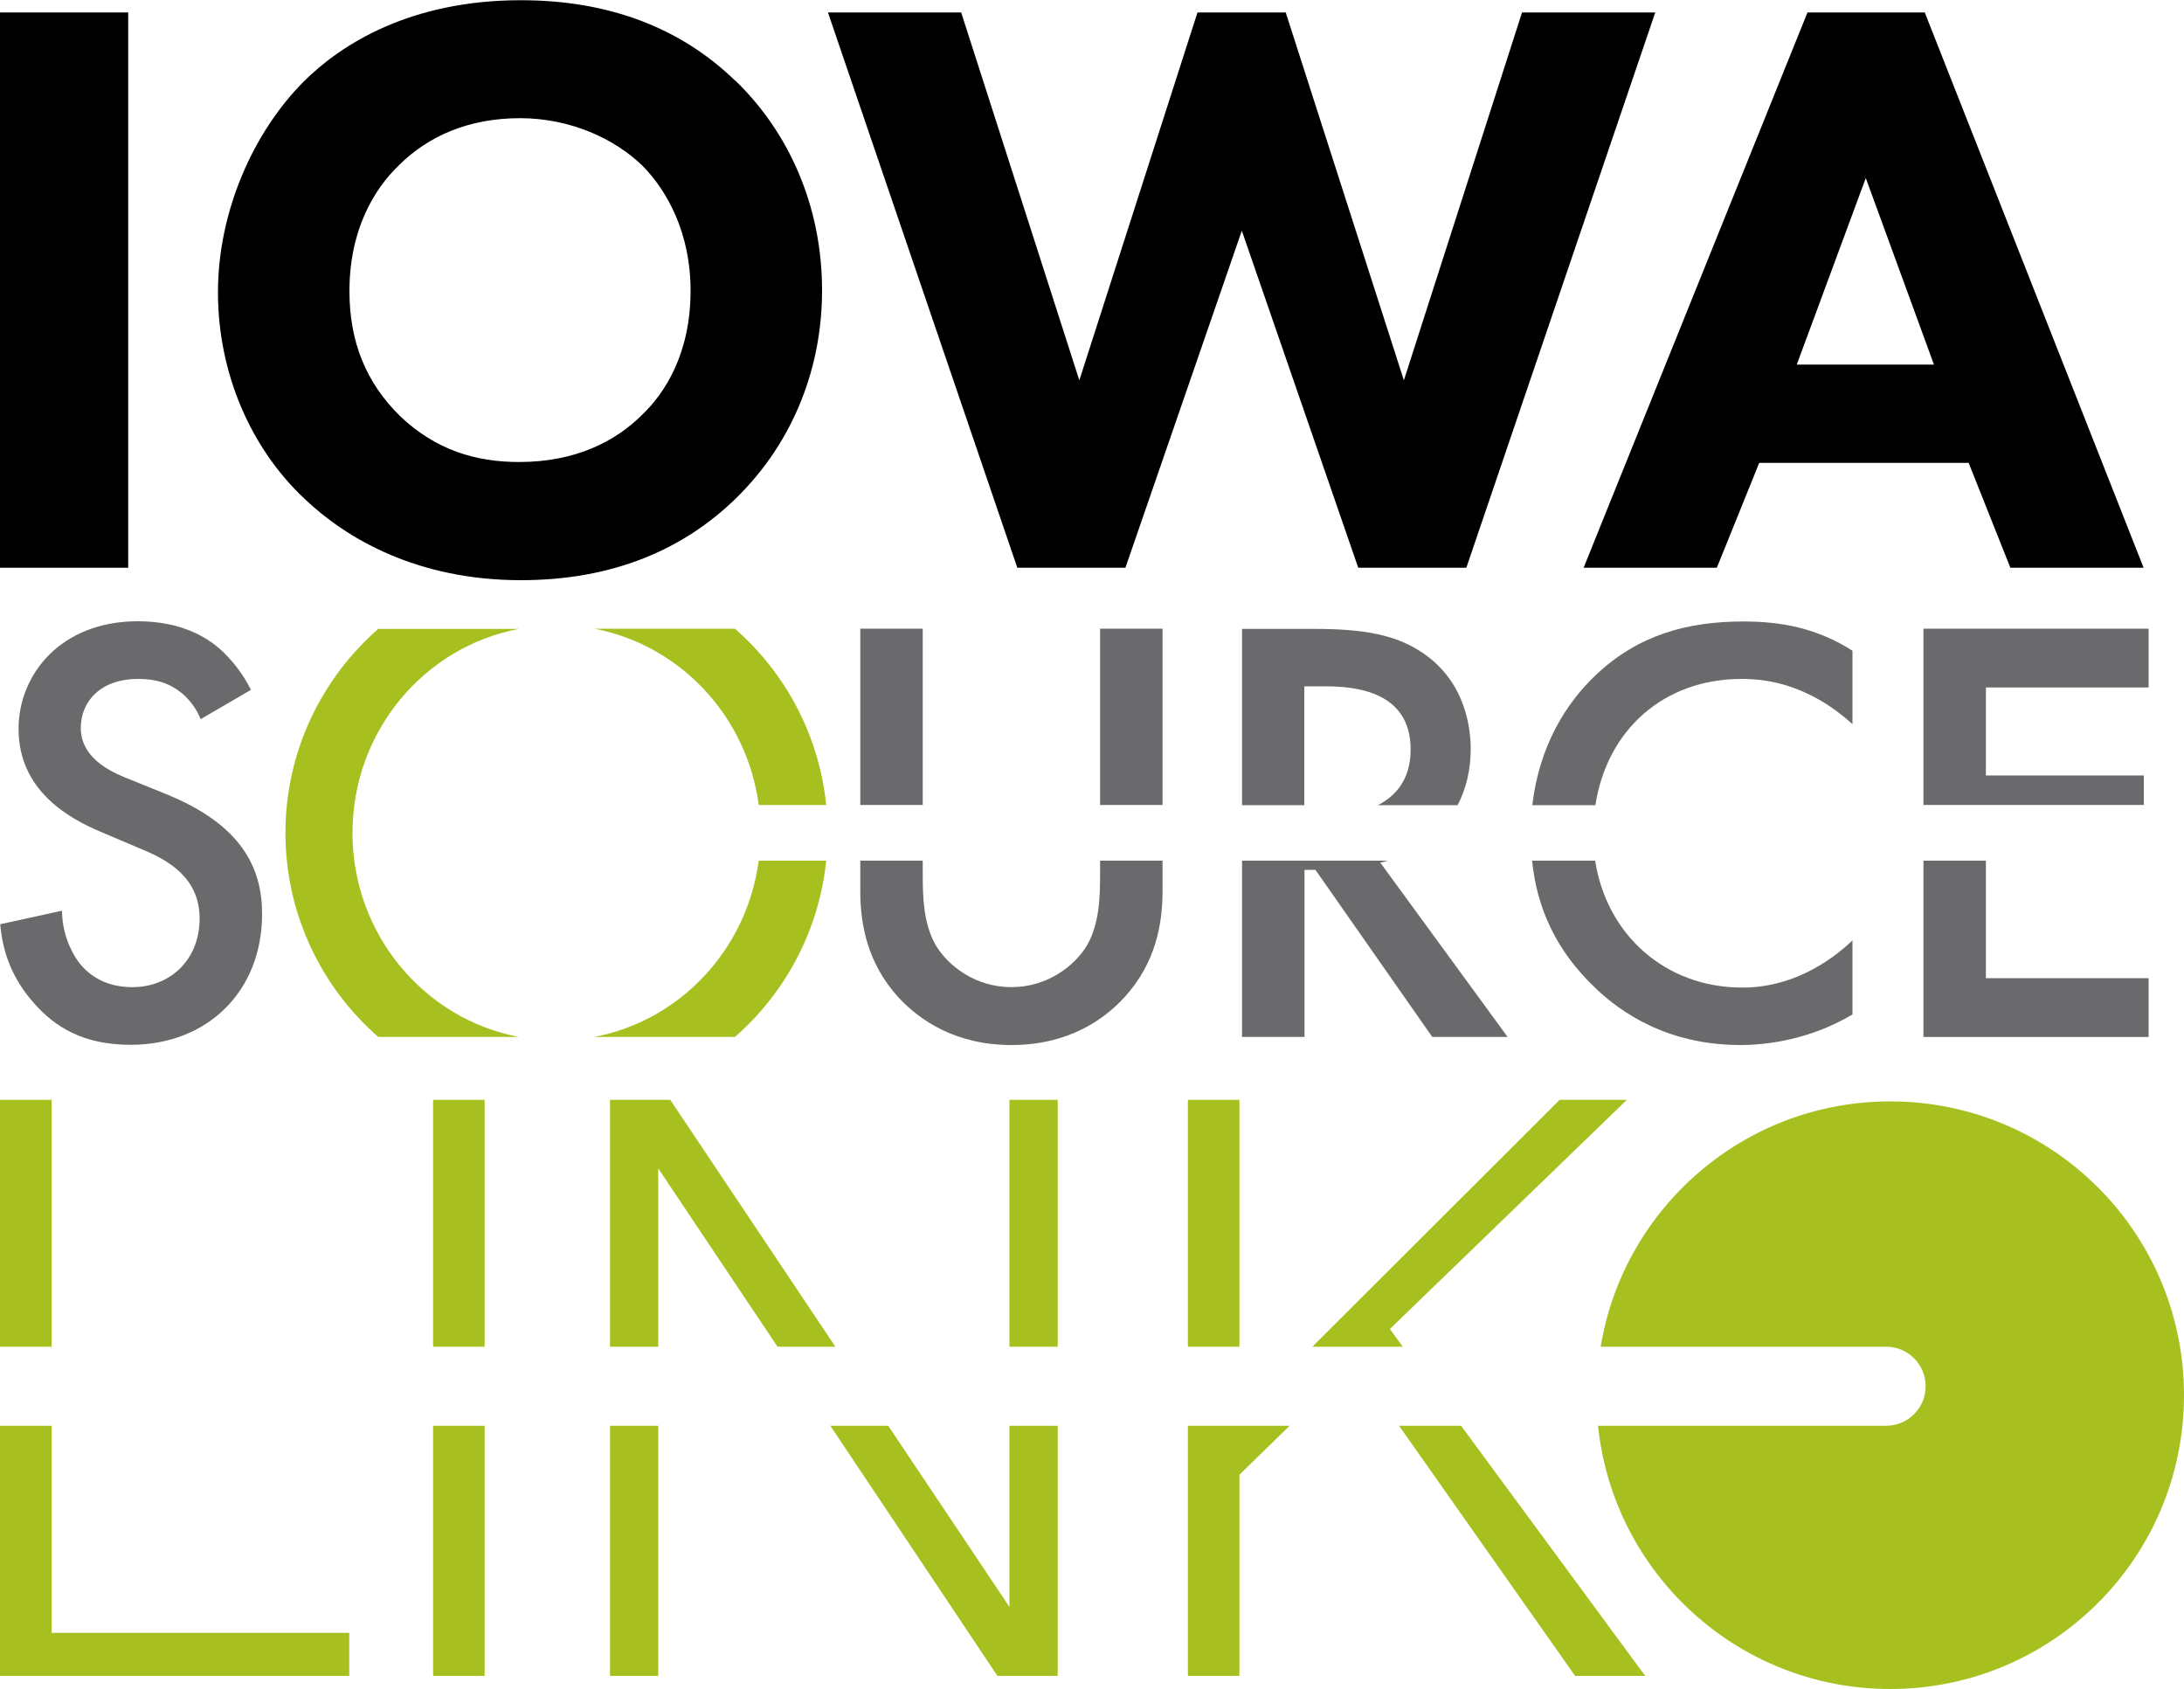
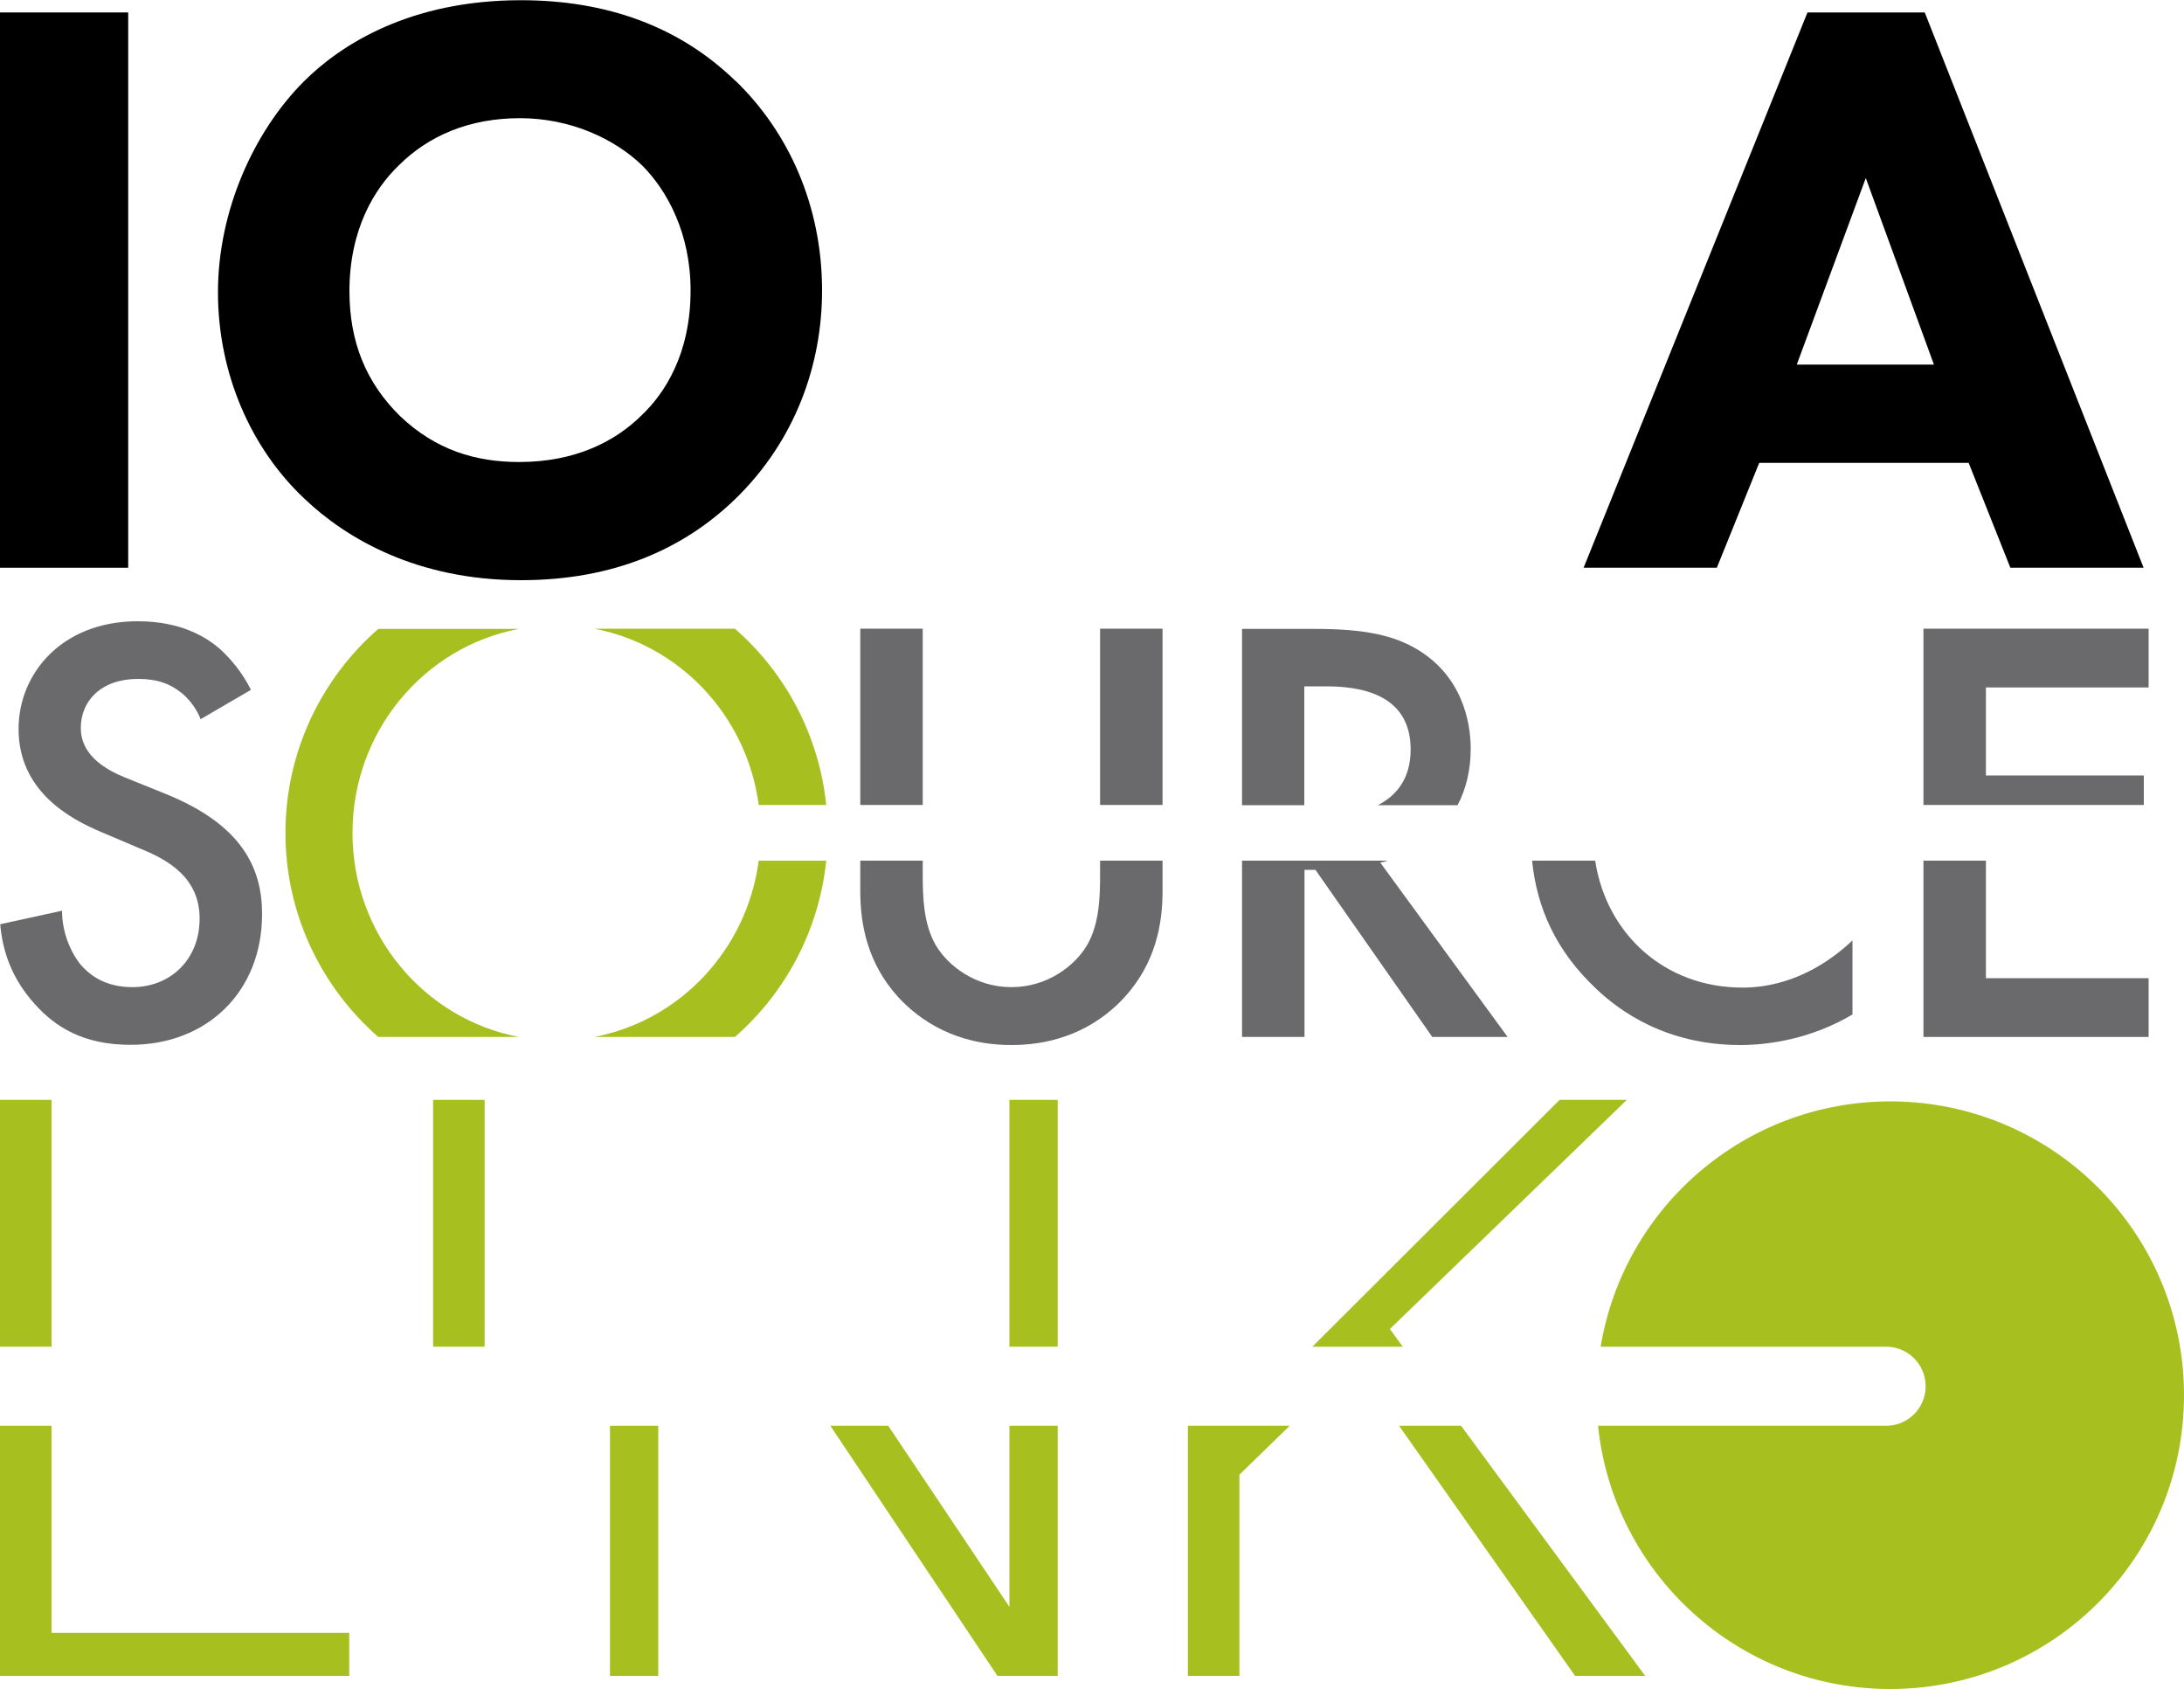
<svg xmlns="http://www.w3.org/2000/svg" id="Layer_1" data-name="Layer 1" viewBox="0 0 100 77.32">
  <defs>
    <style>
      .cls-1 {
        fill: #6a6a6c;
      }

      .cls-2 {
        fill: #a8c01f;
      }
    </style>
  </defs>
  <g>
    <path class="cls-1" d="M9.19,32.93c-.17-.42-.42-.81-.84-1.18-.59-.48-1.2-.67-2.02-.67-1.74,0-2.63,1.04-2.63,2.24,0,.56.2,1.54,2.02,2.27l1.88.76c3.45,1.4,4.4,3.36,4.4,5.49,0,3.56-2.52,5.99-6.02,5.99-2.16,0-3.45-.81-4.4-1.88-1.01-1.12-1.46-2.35-1.57-3.64l2.83-.62c0,.92.34,1.79.78,2.38.53.67,1.32,1.12,2.44,1.12,1.74,0,3.08-1.26,3.08-3.14s-1.46-2.69-2.69-3.19l-1.79-.76c-1.54-.64-3.81-1.93-3.81-4.73,0-2.52,1.96-4.93,5.46-4.93,2.02,0,3.17.76,3.75,1.26.5.45,1.04,1.09,1.43,1.88l-2.3,1.34Z" />
    <g>
      <path class="cls-2" d="M16.14,38.13c0-4.65,3.28-8.52,7.62-9.34h-6.44c-2.6,2.27-4.25,5.62-4.25,9.34s1.65,7.07,4.25,9.34h6.44c-4.33-.82-7.62-4.69-7.62-9.34Z" />
      <path class="cls-2" d="M34.74,36.85h3.09c-.33-3.21-1.88-6.06-4.18-8.07h-6.44c3.93.75,6.99,4,7.53,8.07Z" />
      <path class="cls-2" d="M37.83,39.4h-3.09c-.54,4.07-3.6,7.32-7.53,8.07h6.44c2.3-2.01,3.85-4.86,4.18-8.07Z" />
    </g>
    <g>
      <path class="cls-1" d="M50.37,39.4v.64c0,1.01-.03,2.24-.59,3.22-.56.95-1.82,1.93-3.47,1.93s-2.91-.98-3.47-1.93c-.56-.98-.59-2.21-.59-3.22v-.64h-2.86v1.4c0,1.48.31,3.28,1.74,4.85.98,1.06,2.63,2.19,5.18,2.19s4.2-1.12,5.18-2.19c1.43-1.57,1.74-3.36,1.74-4.85v-1.4h-2.86Z" />
      <rect class="cls-1" x="50.37" y="28.78" width="2.86" height="8.07" />
      <rect class="cls-1" x="39.39" y="28.78" width="2.86" height="8.07" />
    </g>
    <g>
      <path class="cls-1" d="M59.72,36.85v-5.43h.98c1.4,0,3.89.25,3.89,2.89,0,1.38-.69,2.13-1.5,2.55h3.65c.39-.75.6-1.61.6-2.58,0-.81-.17-3.03-2.21-4.4-1.2-.81-2.66-1.09-4.93-1.09h-3.33v8.07h2.86Z" />
      <path class="cls-1" d="M63.52,39.4h-6.65v8.07h2.86v-7.65h.5l5.35,7.65h3.45l-5.83-7.98c.11-.02.21-.05.32-.08Z" />
    </g>
    <g>
-       <path class="cls-1" d="M73.05,36.85c.53-3.41,3.1-5.77,6.7-5.77,1.06,0,3,.2,5.07,2.07v-3.36c-1.62-1.04-3.28-1.34-4.99-1.34-2.58,0-4.82.62-6.75,2.44-1.36,1.28-2.6,3.24-2.92,5.97h2.88Z" />
      <path class="cls-1" d="M73.04,39.4h-2.89c.22,2.16,1.09,4.13,2.93,5.86,1.09,1.04,3.22,2.58,6.61,2.58,1.29,0,3.25-.28,5.13-1.4v-3.39c-1.06,1.01-2.8,2.16-5.04,2.16-3.56,0-6.22-2.45-6.74-5.8Z" />
    </g>
    <g>
      <polygon class="cls-1" points="90.93 39.4 88.07 39.4 88.07 47.47 98.38 47.47 98.38 44.78 90.93 44.78 90.93 39.4" />
      <polygon class="cls-1" points="98.16 36.85 98.16 35.5 90.93 35.5 90.93 31.47 98.38 31.47 98.38 28.78 88.07 28.78 88.07 36.85 98.16 36.85" />
    </g>
  </g>
  <g>
    <g>
      <rect class="cls-2" y="50.35" width="2.36" height="11.3" />
      <polygon class="cls-2" points="2.36 65.27 0 65.27 0 76.72 15.99 76.72 15.99 74.75 2.36 74.75 2.36 65.27" />
    </g>
    <g>
      <rect class="cls-2" x="19.83" y="50.35" width="2.36" height="11.3" />
-       <rect class="cls-2" x="19.83" y="65.27" width="2.36" height="11.45" />
    </g>
    <g>
-       <polygon class="cls-2" points="30.14 61.65 30.14 53.49 35.6 61.65 38.25 61.65 30.69 50.35 27.93 50.35 27.93 61.65 30.14 61.65" />
      <rect class="cls-2" x="46.22" y="50.35" width="2.21" height="11.3" />
      <polygon class="cls-2" points="46.22 65.27 46.22 73.56 40.67 65.27 38.02 65.27 45.67 76.72 48.43 76.72 48.43 65.27 46.22 65.27" />
      <rect class="cls-2" x="27.93" y="65.27" width="2.21" height="11.45" />
    </g>
    <g>
      <polygon class="cls-2" points="64.23 61.65 63.64 60.84 74.49 50.35 71.41 50.35 60.09 61.65 64.23 61.65" />
-       <rect class="cls-2" x="54.39" y="50.35" width="2.36" height="11.3" />
      <polygon class="cls-2" points="54.39 65.27 54.39 76.72 56.75 76.72 56.75 67.51 59.05 65.27 54.39 65.27" />
      <polygon class="cls-2" points="64.06 65.27 72.12 76.72 75.33 76.72 66.9 65.27 64.06 65.27" />
    </g>
    <path class="cls-2" d="M86.55,50.42c-6.67,0-12.21,4.86-13.26,11.23h13.07c1,0,1.81.81,1.81,1.81s-.81,1.81-1.81,1.81h-13.19c.7,6.77,6.42,12.05,13.38,12.05,7.43,0,13.45-6.02,13.45-13.45s-6.02-13.45-13.45-13.45Z" />
  </g>
  <g>
    <path d="M5.87.57v25.42H0V.57h5.87Z" />
    <path d="M33.68,3.7c2.4,2.32,3.96,5.68,3.96,9.6,0,3.39-1.22,6.86-3.96,9.53-2.36,2.29-5.56,3.73-9.83,3.73-4.76,0-8-1.91-9.91-3.73-2.44-2.29-3.96-5.72-3.96-9.45s1.64-7.35,3.92-9.64c1.71-1.71,4.88-3.73,9.95-3.73,3.96,0,7.28,1.22,9.83,3.7ZM18.25,7.58c-1.11,1.07-2.25,2.93-2.25,5.75,0,2.32.76,4.19,2.32,5.72,1.64,1.56,3.47,2.1,5.45,2.1,2.59,0,4.42-.95,5.64-2.17.99-.95,2.21-2.74,2.21-5.68,0-2.63-1.07-4.57-2.21-5.72-1.26-1.22-3.28-2.17-5.6-2.17s-4.19.8-5.56,2.17Z" />
-     <path d="M44.01.57l5.41,16.84L54.83.57h4.04l5.41,16.84L69.69.57h6.1l-8.65,25.42h-4.95l-5.33-15.43-5.33,15.43h-4.95L37.91.57h6.1Z" />
    <path d="M90.15,21.19h-9.6l-1.94,4.8h-6.1L82.76.57h5.37l10.02,25.42h-6.1l-1.91-4.8ZM88.55,16.69l-3.12-8.54-3.16,8.54h6.29Z" />
  </g>
</svg>